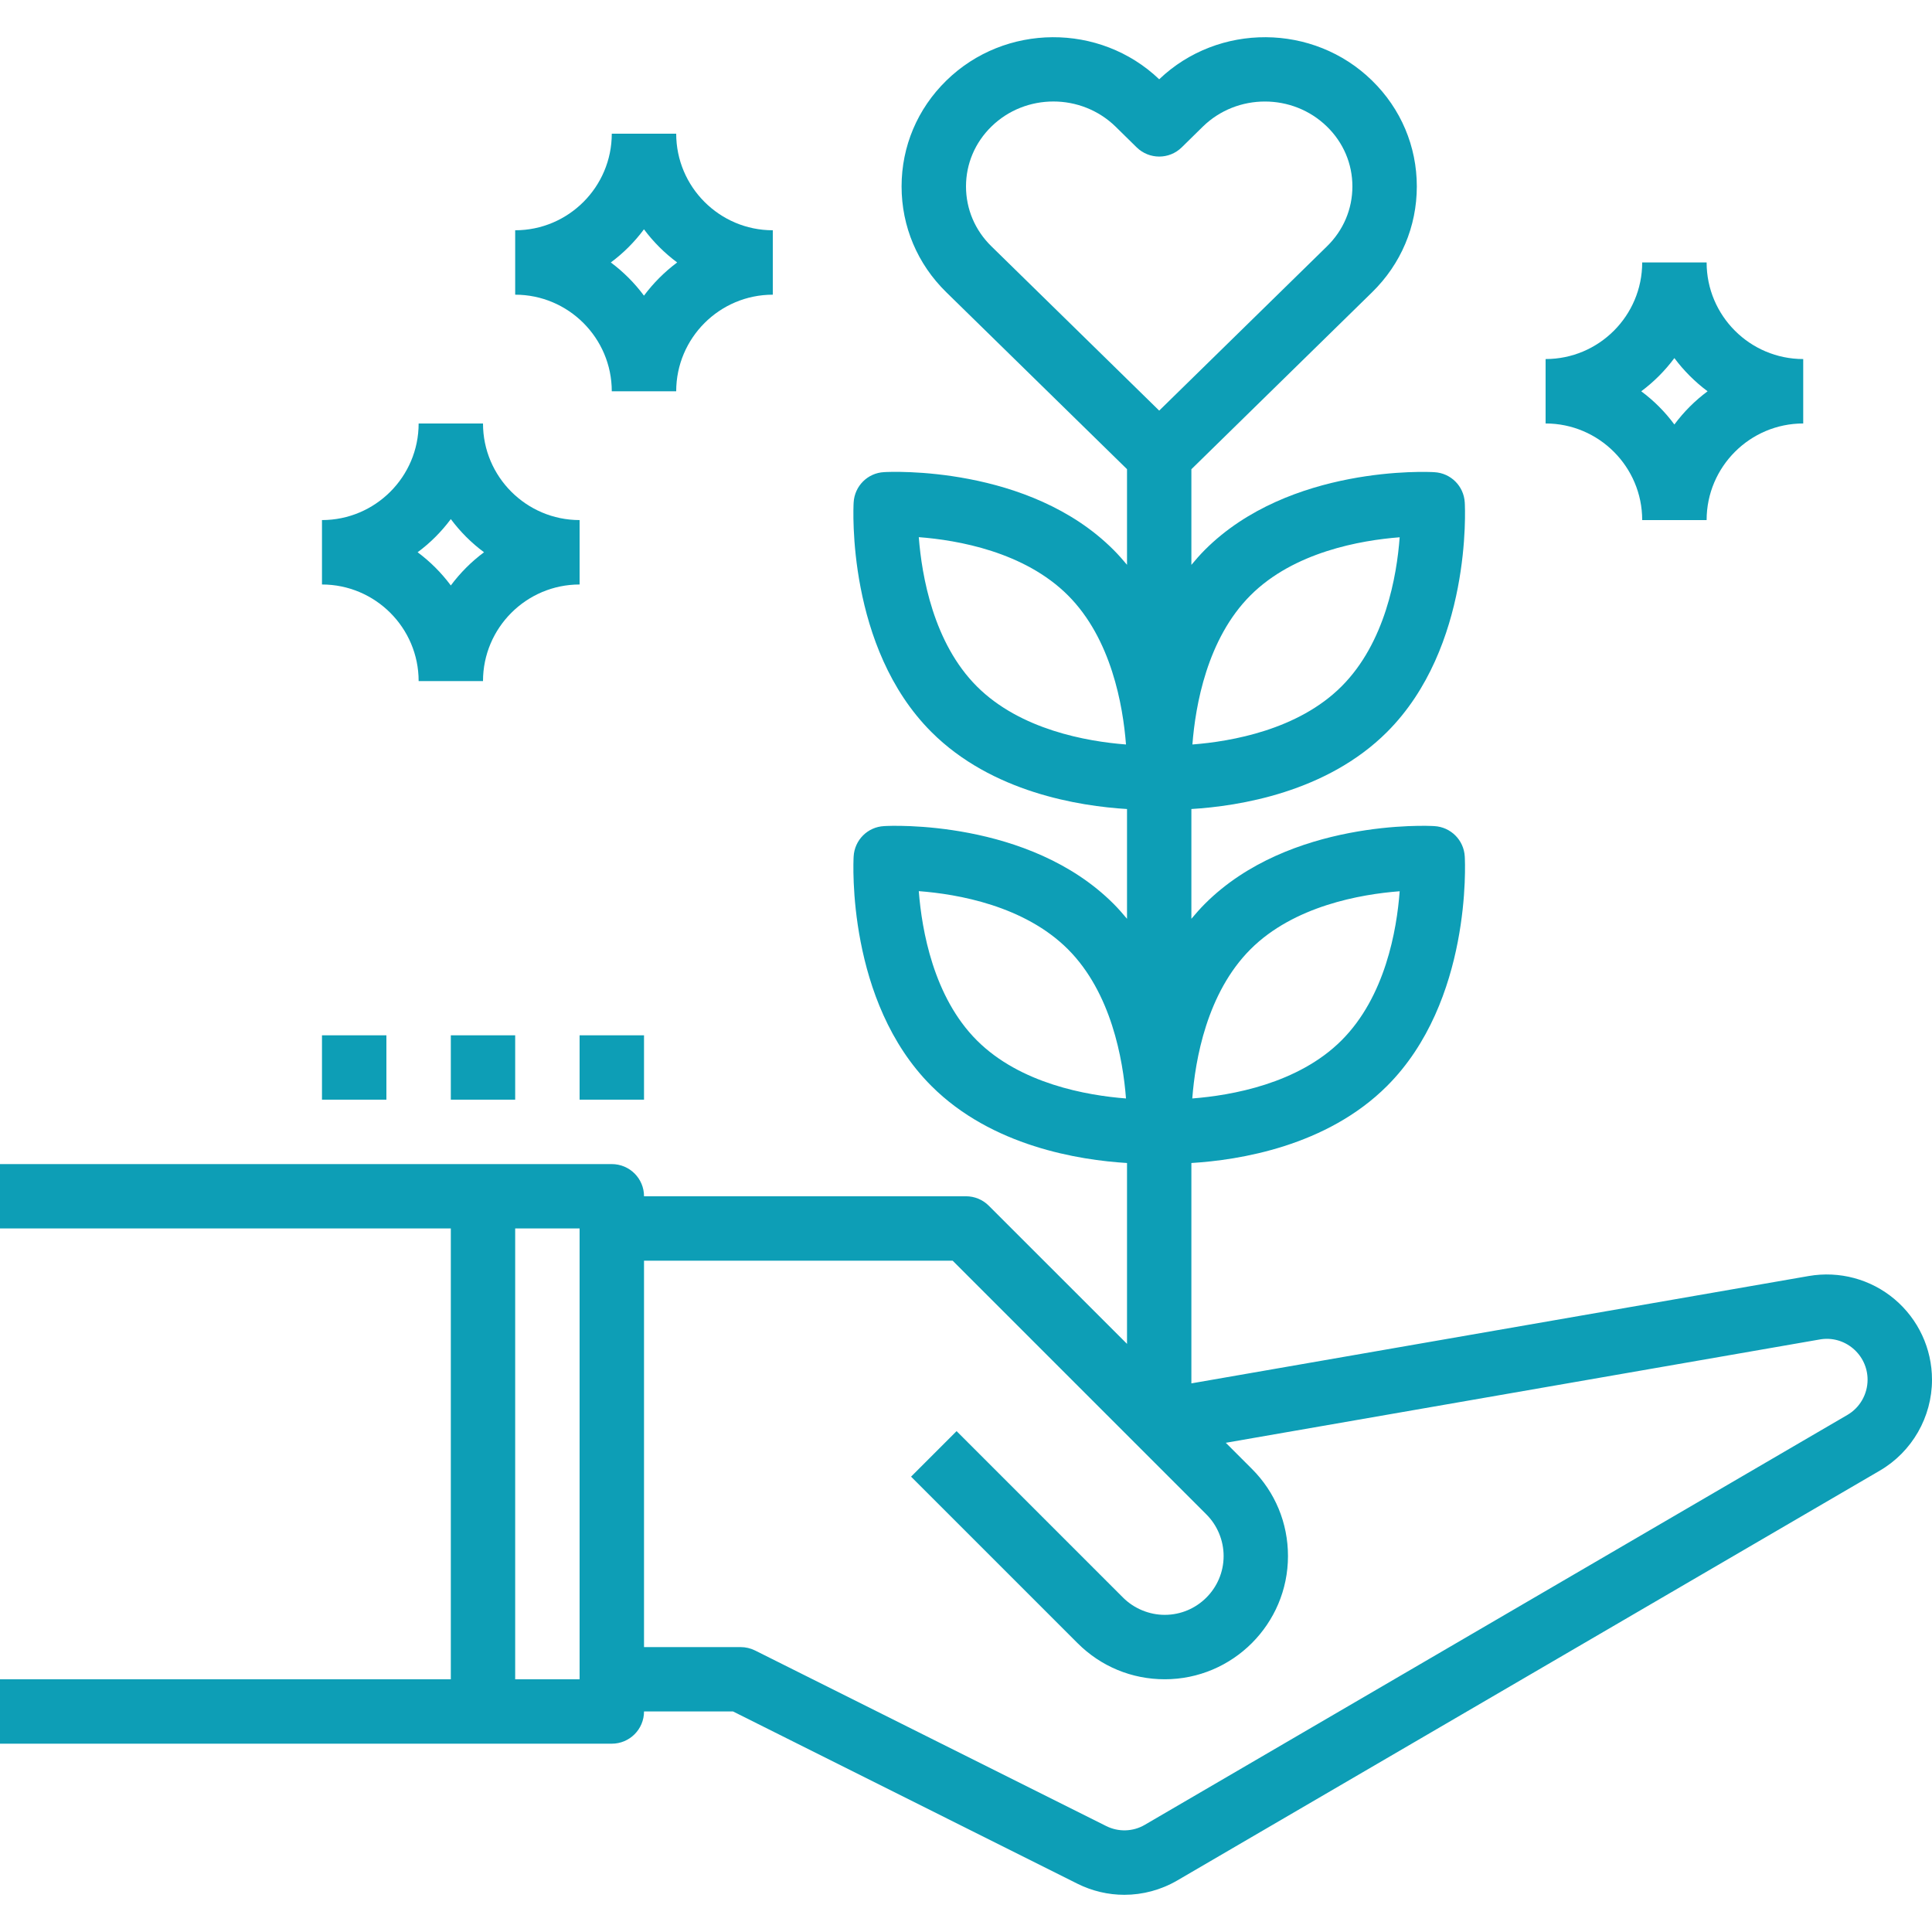
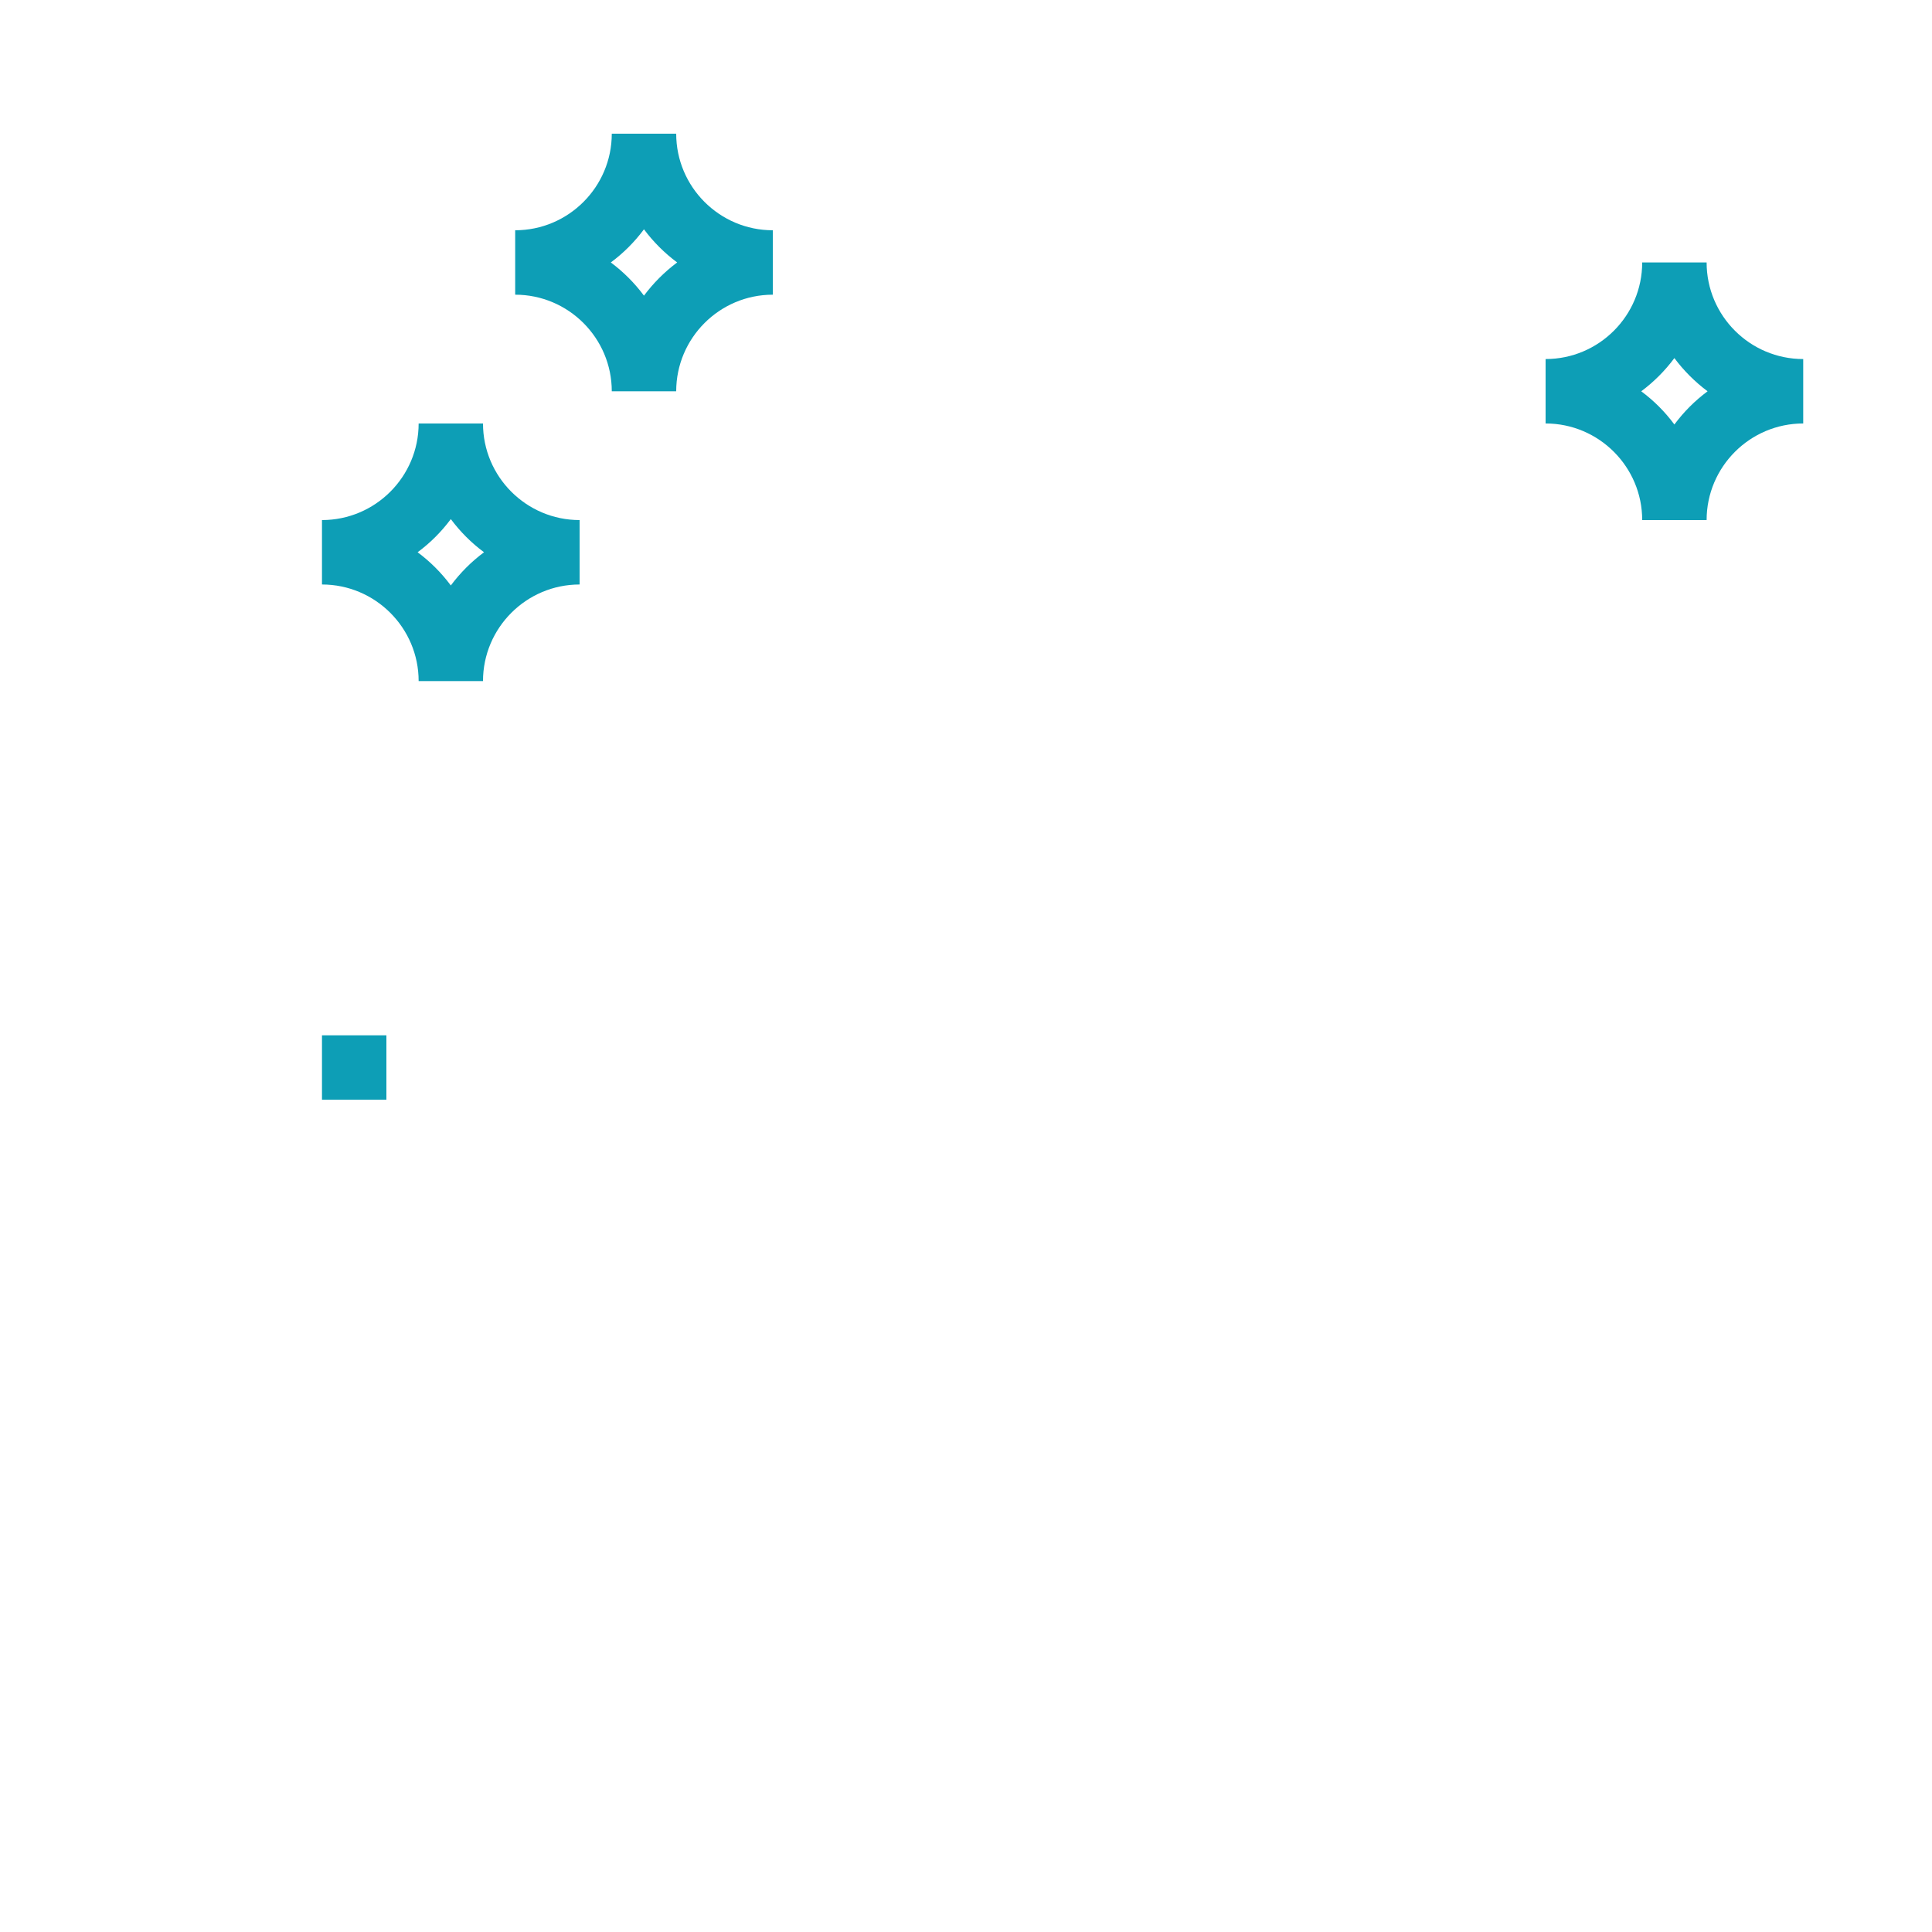
<svg xmlns="http://www.w3.org/2000/svg" width="32" height="32" viewBox="0 0 32 32" fill="none">
  <g clip-path="url(#clip0_953_2205)">
-     <path d="M31.379 21.518C30.985 21.186 30.465 21.047 29.958 21.135L19.733 22.913V19.263C20.522 19.215 21.973 18.987 22.974 17.987C24.377 16.585 24.267 14.283 24.261 14.186C24.246 13.914 24.029 13.698 23.758 13.683C23.661 13.675 21.358 13.568 19.957 14.97C19.877 15.05 19.804 15.134 19.733 15.218V13.4C20.522 13.352 21.973 13.124 22.974 12.124C24.377 10.722 24.267 8.421 24.261 8.323C24.246 8.051 24.029 7.835 23.758 7.821C23.661 7.813 21.358 7.705 19.957 9.107C19.877 9.187 19.804 9.271 19.733 9.356V7.772L22.726 4.841C23.204 4.374 23.467 3.751 23.467 3.088C23.467 2.425 23.204 1.802 22.726 1.335C22.726 1.335 22.726 1.335 22.726 1.335C21.755 0.384 20.18 0.377 19.2 1.313C18.219 0.377 16.645 0.384 15.674 1.335C15.196 1.802 14.933 2.425 14.933 3.088C14.933 3.751 15.196 4.374 15.674 4.841L18.667 7.771V9.355C18.596 9.27 18.523 9.187 18.443 9.107C17.042 7.704 14.739 7.813 14.642 7.82C14.37 7.834 14.154 8.051 14.139 8.323C14.133 8.42 14.024 10.722 15.426 12.123C16.427 13.125 17.878 13.352 18.667 13.4V15.218C18.596 15.133 18.523 15.049 18.443 14.969C17.041 13.568 14.74 13.675 14.642 13.683C14.37 13.697 14.154 13.914 14.139 14.186C14.133 14.283 14.024 16.585 15.426 17.986C16.427 18.988 17.878 19.215 18.667 19.263V22.259L16.377 19.97C16.277 19.87 16.142 19.814 16 19.814H10.667C10.667 19.519 10.428 19.281 10.133 19.281H8H0V20.347H7.467V27.814H0V28.881H8H10.133C10.428 28.881 10.667 28.642 10.667 28.347H12.141L17.843 31.199C18.089 31.322 18.356 31.384 18.622 31.384C18.926 31.384 19.229 31.304 19.5 31.146L31.136 24.358C31.669 24.047 32 23.471 32 22.853C32 22.337 31.773 21.85 31.379 21.518ZM20.712 15.723C21.43 15.005 22.538 14.811 23.183 14.762C23.135 15.406 22.943 16.509 22.22 17.232C21.501 17.951 20.394 18.144 19.748 18.194C19.797 17.55 19.989 16.447 20.712 15.723ZM20.712 9.861C21.43 9.142 22.538 8.949 23.183 8.899C23.135 9.543 22.943 10.646 22.22 11.369C21.501 12.088 20.396 12.281 19.75 12.331C19.8 11.685 19.993 10.579 20.712 9.861ZM16.18 11.369C15.461 10.65 15.268 9.543 15.218 8.897C15.862 8.946 16.965 9.138 17.689 9.861C18.407 10.579 18.6 11.685 18.65 12.331C18.004 12.281 16.899 12.088 16.18 11.369ZM16.18 17.232C15.461 16.513 15.268 15.406 15.218 14.76C15.862 14.809 16.965 15 17.689 15.723C18.407 16.442 18.6 17.548 18.65 18.194C18.004 18.144 16.899 17.951 16.18 17.232ZM9.6 27.814H8.533V20.347H9.6V27.814ZM16.42 4.079C16.149 3.814 16 3.462 16 3.088C16 2.714 16.149 2.362 16.42 2.097C16.703 1.819 17.076 1.681 17.448 1.681C17.82 1.681 18.193 1.82 18.477 2.097L18.827 2.441C19.035 2.644 19.366 2.644 19.573 2.441L19.923 2.097C20.49 1.543 21.412 1.543 21.979 2.097C22.251 2.362 22.4 2.714 22.4 3.088C22.4 3.462 22.251 3.814 21.98 4.079L19.2 6.801L16.42 4.079ZM30.598 23.436L18.963 30.224C18.766 30.34 18.525 30.347 18.32 30.244L12.506 27.337C12.431 27.3 12.349 27.281 12.267 27.281H10.667V20.881H15.779L19.981 25.083C20.163 25.264 20.267 25.515 20.267 25.773C20.267 26.31 19.829 26.747 19.292 26.747C19.035 26.747 18.784 26.643 18.602 26.462L15.844 23.704L15.09 24.458L17.848 27.216C18.234 27.602 18.746 27.814 19.292 27.814C20.417 27.814 21.333 26.898 21.333 25.773C21.333 25.227 21.121 24.714 20.735 24.329L20.303 23.897L30.14 22.186C30.339 22.15 30.539 22.206 30.692 22.335C30.845 22.464 30.933 22.652 30.933 22.852C30.933 23.092 30.805 23.316 30.598 23.436Z" fill="#0D9EB6" />
    <path d="M11.2 2.214H10.133C10.133 3.096 9.415 3.814 8.533 3.814V4.881C9.415 4.881 10.133 5.599 10.133 6.481H11.2C11.2 5.599 11.918 4.881 12.8 4.881V3.814C11.918 3.814 11.2 3.096 11.2 2.214ZM10.666 4.897C10.511 4.688 10.326 4.503 10.117 4.347C10.326 4.192 10.511 4.007 10.666 3.798C10.822 4.007 11.007 4.192 11.216 4.347C11.007 4.503 10.822 4.688 10.666 4.897Z" fill="#0D9EB6" />
    <path d="M8 7.014H6.934C6.934 7.896 6.216 8.614 5.333 8.614V9.681C6.216 9.681 6.934 10.399 6.934 11.281H8C8 10.399 8.718 9.681 9.6 9.681V8.614C8.718 8.614 8 7.896 8 7.014ZM7.467 9.697C7.311 9.488 7.127 9.303 6.917 9.147C7.127 8.992 7.311 8.807 7.467 8.598C7.623 8.807 7.807 8.992 8.017 9.147C7.807 9.303 7.623 9.488 7.467 9.697Z" fill="#0D9EB6" />
    <path d="M28.267 4.347H27.2C27.2 5.23 26.482 5.947 25.6 5.947V7.014C26.482 7.014 27.2 7.732 27.2 8.614H28.267C28.267 7.732 28.985 7.014 29.867 7.014V5.947C28.985 5.947 28.267 5.23 28.267 4.347ZM27.733 7.031C27.578 6.821 27.393 6.636 27.184 6.481C27.393 6.325 27.578 6.14 27.733 5.931C27.889 6.14 28.074 6.325 28.283 6.481C28.074 6.636 27.889 6.821 27.733 7.031Z" fill="#0D9EB6" />
-     <path d="M10.667 17.148H9.6V18.214H10.667V17.148Z" fill="#0D9EB6" />
-     <path d="M8.533 17.148H7.467V18.214H8.533V17.148Z" fill="#0D9EB6" />
+     <path d="M10.667 17.148V18.214H10.667V17.148Z" fill="#0D9EB6" />
    <path d="M6.4 17.148H5.333V18.214H6.4V17.148Z" fill="#0D9EB6" />
  </g>
  <defs>
    <clipPath id="clip0_953_2205">
      <rect width="32" height="32" fill="white" />
    </clipPath>
  </defs>
</svg>